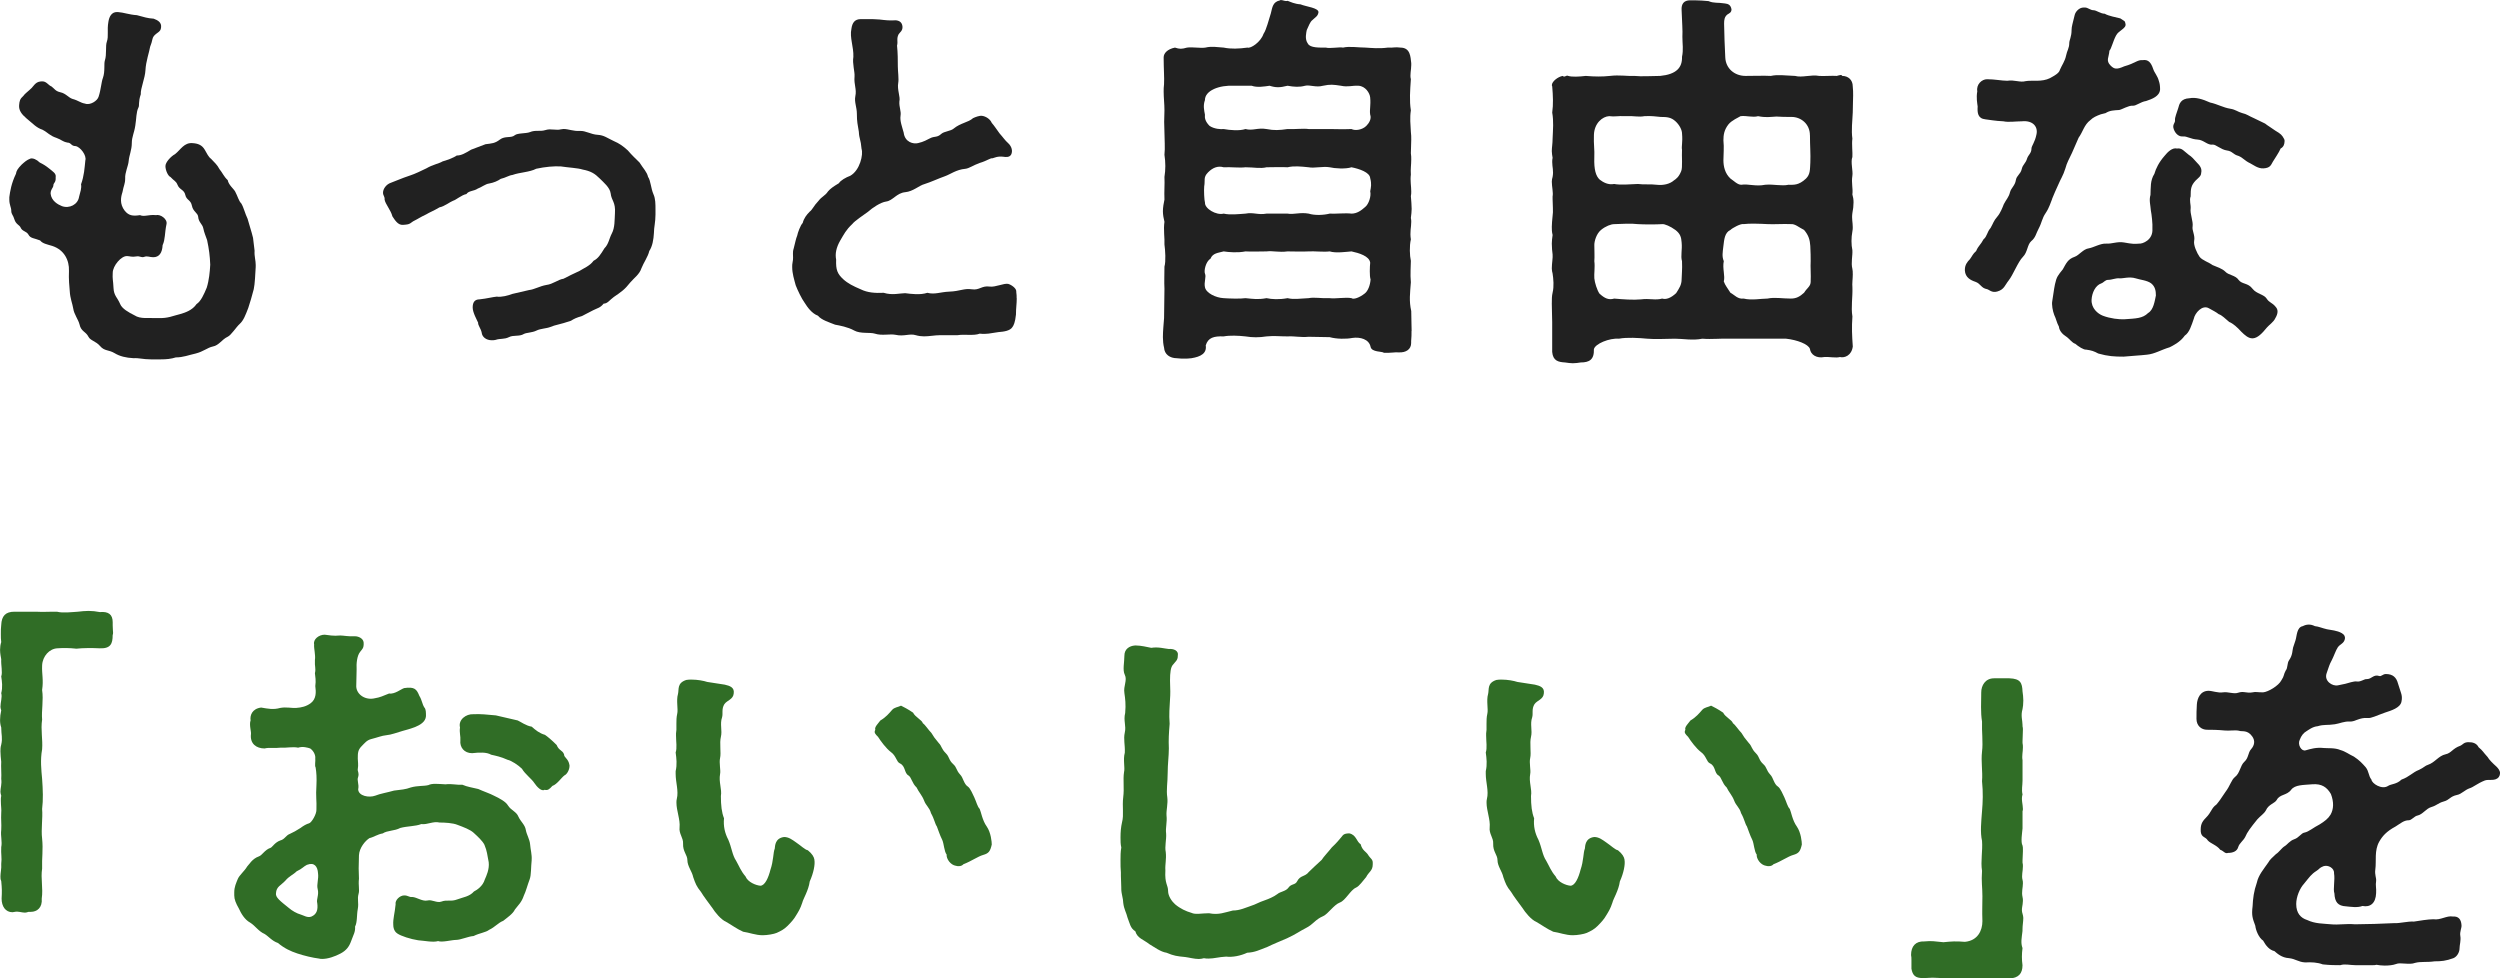
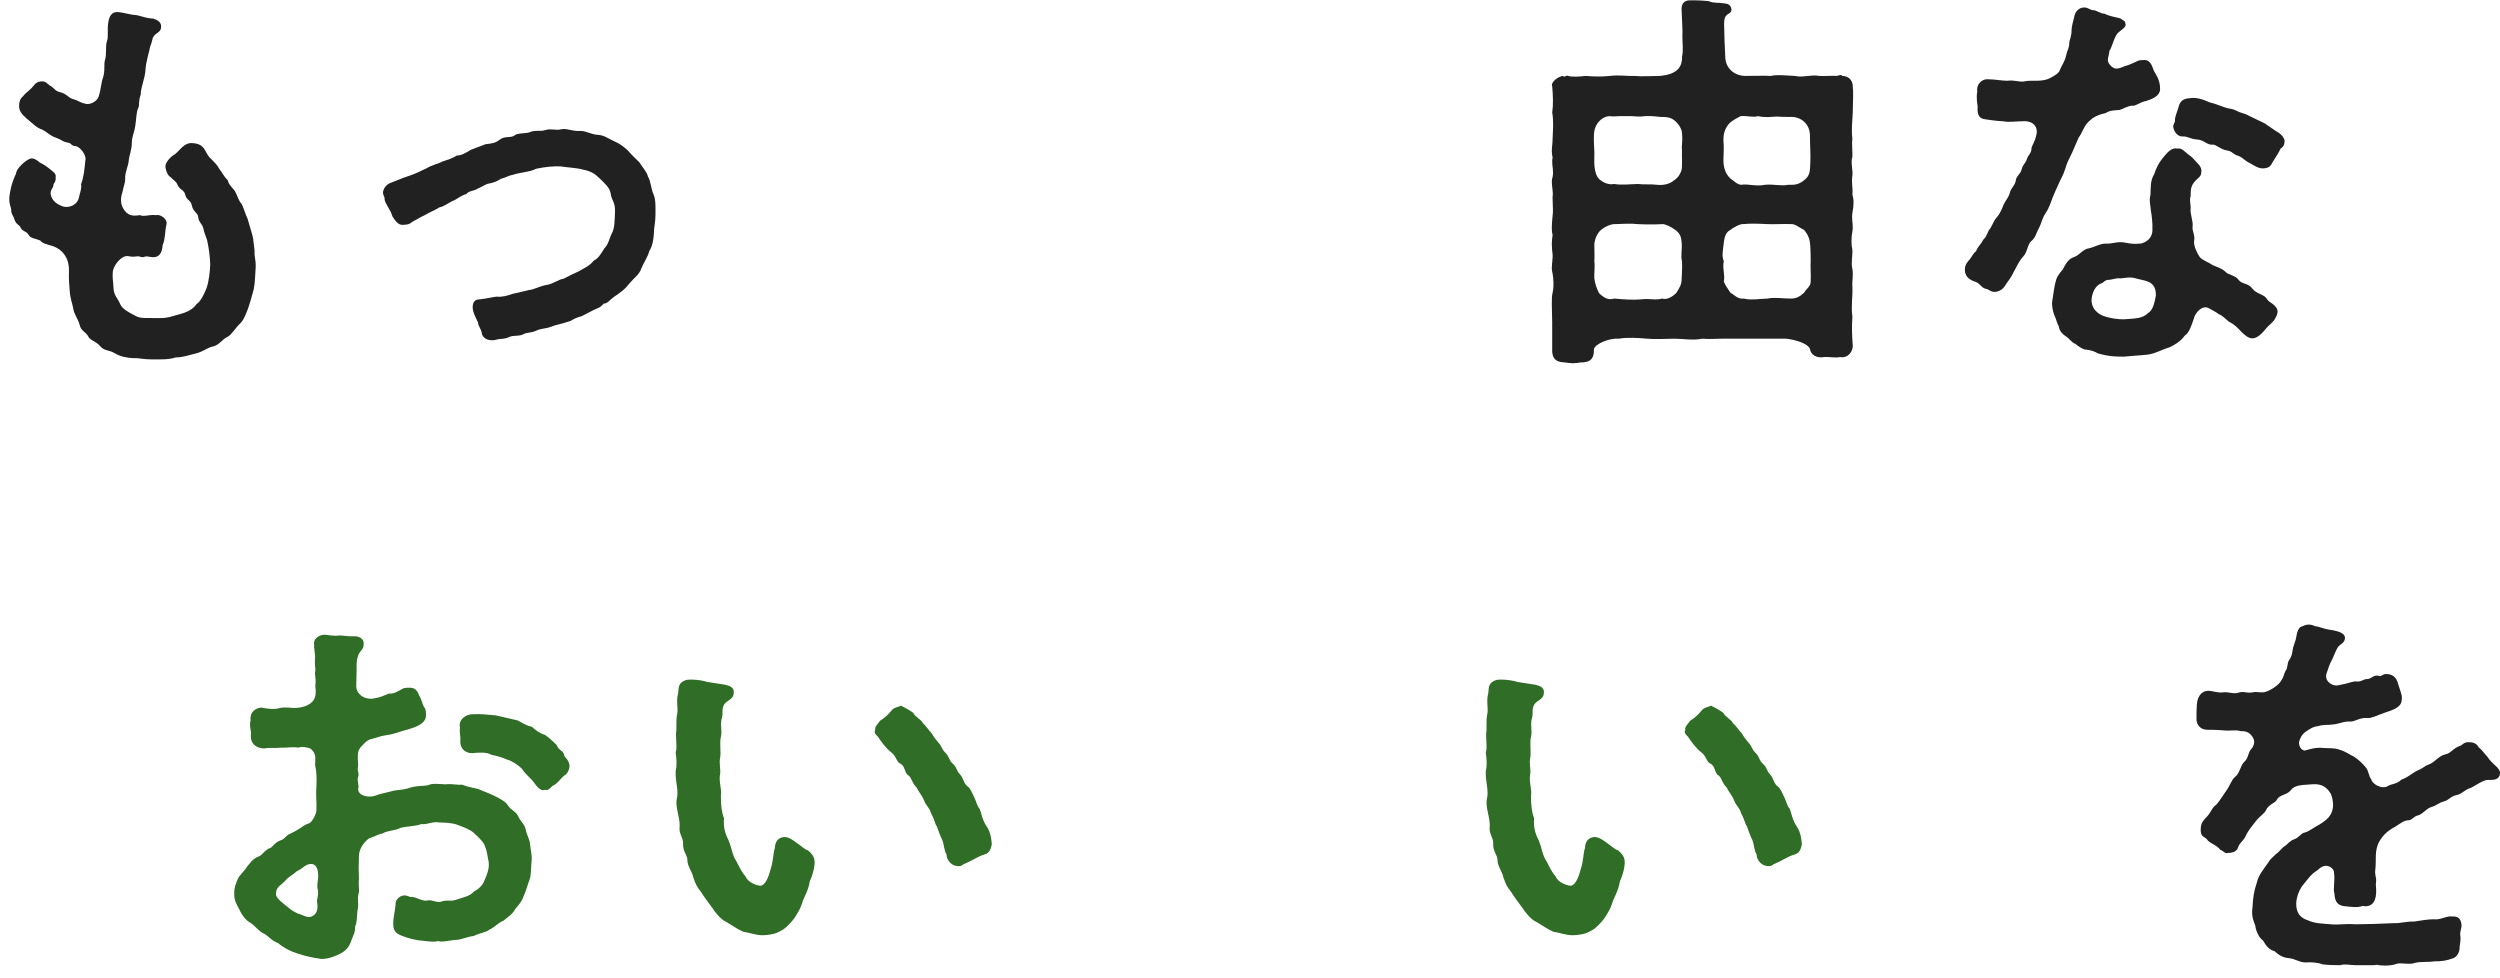
<svg xmlns="http://www.w3.org/2000/svg" id="b" data-name="レイヤー 2" viewBox="0 0 727.12 284.59">
  <g id="c" data-name="オブジェクト">
    <g>
      <path d="M74.37,77.21v.45c-.11,1.81-.23,4.99-.57,6.46-.57,2.27-1.02,3.63-1.59,5.44-.79,2.04-1.36,3.63-2.49,4.65-1.02.91-2.49,3.29-3.51,3.74-1.7.79-2.49,2.49-4.31,2.83-1.59.34-2.72,1.47-4.99,2.04-2.04.45-3.63,1.13-5.78,1.13-1.36.45-2.83.57-4.31.57h-2.95c-2.27,0-3.51-.45-4.99-.34-2.27-.11-4.08-.57-5.56-1.47-1.7-1.02-2.95-.57-4.19-2.04-1.25-1.47-2.83-1.59-3.4-2.72-.79-1.59-2.15-1.47-2.61-3.63-.34-1.36-1.59-2.95-1.81-4.54-.23-1.47-.91-2.95-1.02-5.1-.11-1.36-.34-3.4-.23-5.9.11-3.06-1.36-6.12-4.88-7.26-1.47-.45-2.83-.68-3.51-1.59-1.7-.68-2.83-.57-3.4-1.7-.57-1.02-1.81-.91-2.27-2.04-.34-.79-1.36-.91-1.81-2.38-.34-1.25-.91-1.47-.91-2.49s-.57-1.7-.57-3.29v-.68c.23-1.7.57-3.97,1.93-6.8.11-.79.45-1.47,1.7-2.72.91-.79,1.36-1.25,2.49-1.7.68-.23,1.81.23,2.72,1.13,1.13.57,1.7.91,2.83,1.81.91.79,2.04,1.36,1.81,2.49.11,1.7-.68,1.47-.68,2.49-.11.68-.79,1.02-.79,2.27.23,2.15,2.15,3.17,3.29,3.63,2.15.79,4.65-.45,4.99-2.72.34-1.36.79-2.49.57-3.63.91-2.49,1.02-4.76,1.25-6.92.45-1.47-1.47-3.97-2.83-4.19-1.36,0-1.25-1.02-2.38-1.02-1.59-.34-1.59-.79-3.17-1.36-2.04-.68-2.38-1.47-4.08-2.38-1.81-.57-2.95-1.93-4.65-3.29-1.47-1.25-2.27-2.38-2.15-3.85.11-1.25.23-1.81,1.25-2.72.34-.57,1.47-1.36,2.38-2.27.79-.79,1.25-2.04,3.29-1.93,1.13.11,1.59,1.13,2.49,1.47,1.02.79,1.13,1.36,2.61,1.7,1.59.34,2.38,1.59,3.51,1.93,1.7.45,2.27,1.13,3.63,1.36,1.47.57,3.63-.79,3.97-2.04.68-2.04.79-4.31,1.25-5.44.68-1.93.23-4.08.57-5.1.57-1.7.11-4.19.57-5.44.57-1.59,0-3.29.45-5.78.23-1.47.91-2.83,2.49-2.83h.23c1.7.11,3.4.79,5.56.91,2.15.57,3.06.91,4.88,1.02,1.25.45,2.38,1.13,2.15,2.61-.11,1.25-1.13,1.36-2.04,2.38-.68.91-.34,1.25-1.13,3.17-.23,1.47-1.25,4.31-1.36,6.8-.11,2.38-1.47,5.33-1.36,7.03-.79,2.27-.34,3.29-.68,3.85-.68,1.36-.57,3.17-.91,5.22-.34,2.27-1.02,3.29-1.02,5.1,0,2.04-.79,3.63-.91,5.22-.11,1.47-1.13,3.4-1.02,5.1,0,1.59-.45,2.04-.79,3.97-.45,1.36-.91,3.4.68,5.44,1.13,1.36,2.27,1.59,4.42,1.25,1.25.57,2.49-.23,4.65,0,1.25-.34,3.4,1.13,3.06,2.61-.57,2.72-.34,4.42-1.13,6.12-.11,2.27-1.02,3.51-2.72,3.51-1.13,0-1.7-.45-2.61-.11-.91.34-1.25-.34-2.38-.11-1.25.23-1.93-.11-2.61-.11-1.7-.11-4.19,2.83-4.19,4.88-.11,1.93.11,1.93.23,4.42.11,2.27,1.13,2.72,1.93,4.65.57,1.36,2.38,2.38,4.19,3.29,1.7,1.13,4.08.68,6.92.79,2.83.11,4.31-.68,6.24-1.13,1.59-.45,3.63-1.13,4.88-2.95,1.25-.79,2.15-2.83,2.95-4.76.68-2.15.91-4.65,1.02-6.69-.11-2.61-.34-4.42-.91-7.14-.45-1.36-.79-1.93-1.13-3.51-.23-1.13-1.36-1.7-1.47-3.29-.11-1.13-1.47-1.47-1.81-3.17-.34-1.81-1.59-1.59-1.93-3.17-.34-1.59-1.7-1.47-2.27-2.95-.45-1.13-1.02-1.13-2.04-2.27-.68-.23-1.47-1.93-1.47-3.17,0-1.13,1.59-2.83,2.83-3.51,1.59-1.25,2.61-3.4,5.1-3.17,1.59.11,2.72.57,3.51,1.93.57,1.02,1.13,2.15,1.81,2.61,1.13,1.25,1.7,1.59,2.49,3.06.79.91,1.25,2.15,2.38,3.17.23,1.36,1.7,2.49,2.15,3.29.79,1.47,1.02,2.72,1.81,3.51.68,1.13,1.13,3.06,1.81,4.42.45,1.7,1.13,3.63,1.59,5.56l.45,3.74c-.11,1.7.34,2.72.34,4.31Z" fill="#212121" />
      <path d="M190.2,67.68c-.11,2.04-.45,3.97-1.36,5.33-.34,1.59-1.7,3.51-2.27,4.99-.57,1.81-2.15,2.83-3.29,4.19-1.59,2.04-2.61,2.72-4.76,4.19-1.25.91-1.81,1.93-2.95,1.93-1.02,1.25-1.7,1.25-3.06,1.93l-3.29,1.7c-1.59.45-2.27.79-3.17,1.36-3.29,1.13-4.42,1.13-6.01,1.81-1.13.45-2.83.45-3.97,1.02-1.36.68-2.95.57-3.74,1.02-1.25.79-3.06.23-4.31.91-1.36.68-2.61.34-3.85.79-.34.11-.79.11-1.13.11-1.59,0-2.83-.91-2.95-2.27-.23-1.13-1.13-2.15-1.02-2.83-.34-.79-1.59-2.95-1.59-4.42,0-1.36.45-2.38,2.04-2.38,2.15-.23,3.74-.68,4.99-.79,1.25.23,3.4-.34,4.53-.79l4.88-1.13c1.36-.11,3.06-1.13,4.99-1.47,1.93-.23,3.4-1.59,4.99-1.81,1.59-.79,2.83-1.47,4.65-2.27,1.02-.68,3.06-1.47,4.08-2.95,1.36-.68,2.04-1.81,3.17-3.63,1.25-1.25,1.36-2.83,2.15-4.31.91-1.7.79-3.97.91-5.9.23-3.29-1.02-3.63-1.25-5.78-.23-1.7-2.04-3.17-3.17-4.31-1.47-1.47-2.61-2.15-4.99-2.61-1.36-.45-4.19-.57-6.35-.91-1.93-.11-4.53.11-7.14.68-1.93,1.02-4.76,1.02-6.92,1.81-1.02.11-1.93.79-3.4,1.13-.79.57-2.04,1.13-3.4,1.36-1.02.11-2.27,1.13-3.29,1.47-1.13.79-2.61.57-3.29,1.59-1.36.23-3.17,1.81-3.85,1.93-.91.34-2.61,1.7-3.97,1.93-1.7,1.02-2.95,1.47-3.85,2.04-1.93.91-2.04,1.13-3.85,2.04-1.25,1.02-1.7.91-2.95,1.02-1.47.11-2.38-1.47-3.06-2.49-.45-1.81-2.04-3.51-2.27-4.88.11-.79-.45-1.25-.45-1.81v-.23c0-1.02.91-2.38,2.27-2.83,1.59-.57,2.95-1.25,5.67-2.15,1.13-.34,3.51-1.47,4.65-2.04,1.93-1.13,3.63-1.36,4.76-2.04.91-.23,3.17-1.02,4.08-1.7,1.36,0,2.49-.68,4.19-1.7.91-.34,2.38-.91,4.19-1.59,1.81-.23,2.72-.23,4.19-1.36s3.29-.34,4.31-1.25c.79-.68,3.29-.45,4.42-.91,1.59-.68,2.95-.11,4.42-.57.45-.11.79-.23,1.25-.23.79,0,1.47.11,2.27.11.34,0,.68,0,1.02-.11.23,0,.57-.11.79-.11,1.47,0,2.83.68,4.76.57,1.7-.11,3.17,1.02,5.22,1.13,1.81.11,2.72.91,4.65,1.81,1.59.68,2.72,1.47,4.08,2.72,1.25,1.47,2.27,2.38,3.4,3.51,1.13,1.81,2.15,2.72,2.49,4.19.79,1.13.79,3.29,1.59,5.1.57,1.25.57,2.83.57,4.42v1.47c0,2.15-.45,3.74-.45,5.22Z" fill="#212121" />
-       <path d="M295.72,86.73c0,1.7-.23,2.83-.23,4.76-.23,2.27-.68,3.17-1.02,3.63-.68,1.13-2.61,1.36-4.08,1.47-2.38.34-3.4.68-5.44.45-1.7.68-4.42.11-6.46.45h-5.1c-1.47,0-3.06.34-4.65.34-.79,0-1.59-.11-2.38-.34-1.81-.57-3.4.45-5.9-.11-1.59-.34-3.97.34-6.01-.34-1.36-.45-4.19.11-6.01-.91-1.81-1.02-4.31-1.47-5.56-1.7-1.7-.68-3.97-1.36-4.99-2.61-1.81-.68-3.06-2.49-3.85-3.74-.91-1.25-2.04-3.63-2.61-5.1-.45-1.7-1.02-3.4-1.02-5.33,0-.45,0-.91.11-1.36.23-1.02.11-1.7.11-2.49,0-.45,0-.91.23-1.59.45-1.7.57-2.61,1.02-3.74.11-.68.91-2.95,1.59-3.63.34-1.36,1.13-2.38,2.04-3.29.79-.57,1.25-1.81,2.49-3.06,1.13-1.47,1.93-1.47,2.83-2.83.68-.79,1.47-1.36,3.17-2.38.45-.79,2.04-1.7,3.29-2.15,2.83-1.59,3.85-6.24,3.29-7.82-.23-2.83-.68-2.83-.79-4.99-.34-2.15-.57-2.83-.57-5.22,0-1.93-.79-3.4-.45-5.1.45-2.15-.45-3.29-.23-5.78.11-1.36-.68-3.74-.34-5.67.11-2.95-1.13-5.67-.57-8.16.23-1.81,1.02-2.83,2.72-2.83h2.04c1.13,0,2.15,0,3.4.11,1.93.23,2.95.34,4.76.23,1.02.11,1.81.57,1.93,1.81.11,1.25-.79,1.7-1.13,2.27-.68,1.36-.11,2.04-.45,3.29.23,2.15.23,4.42.23,6.01,0,1.47.34,3.63.11,4.88-.34,1.93.68,4.08.34,5.33-.11,1.7.57,2.83.34,4.19-.23,1.47.45,3.17.91,4.88.34,2.83,2.83,3.4,4.19,3.06,1.59-.34,2.72-1.02,3.4-1.36,1.47-.79,2.04-.11,3.4-1.36.79-.68,2.72-.79,3.51-1.47,2.04-1.7,4.31-1.81,5.67-3.06.68-.34,1.93-.79,2.61-.68,1.02.11,2.38.91,2.83,2.04.79.91,1.36,1.81,2.27,3.06,1.02,1.13,1.59,2.04,2.49,2.83,1.13,1.02,1.36,2.38.91,3.29s-1.59.79-2.27.68c-1.7-.23-2.72.34-3.17.45-.68-.11-1.47.68-3.74,1.36-1.93.68-3.06,1.59-4.19,1.7-2.61.23-4.31,1.59-5.9,2.15-1.93.68-4.08,1.7-5.9,2.27-1.7.45-3.29,2.15-5.67,2.38-2.49.23-3.63,2.49-5.56,2.72-1.59.23-3.97,1.81-5.22,2.95-1.36,1.02-3.85,2.61-4.65,3.63-1.81,1.7-2.38,2.95-3.4,4.65-1.25,2.15-1.59,3.97-1.25,5.67-.11,2.95.34,4.08,2.04,5.67,1.36,1.25,2.95,2.04,5.1,2.95,2.04,1.02,4.31,1.13,6.69,1.02,2.49.79,4.76.11,6.24.11,1.81.23,4.42.57,6.46-.11,2.15.57,3.74-.23,6.35-.34,3.17-.11,4.31-1.02,6.58-.68,2.27.34,2.83-1.13,5.22-.79,1.59.23,4.08-1.02,5.33-.79.91.23,2.38,1.25,2.38,2.15v.23c.11.68.11,1.25.11,1.81Z" fill="#212121" />
-       <path d="M410.54,96.25c0,.91,0,1.93-.11,2.95v.57c0,1.81-1.47,2.83-3.63,2.72-1.02-.11-2.49.23-4.31.11-.45-.45-3.51-.11-3.85-1.7-.45-2.27-3.06-2.95-5.33-2.61-1.7.34-4.53.34-6.58-.23l-6.12-.11c-2.38.23-3.97-.23-6.12-.11-2.49,0-3.74-.23-6.12,0-2.15.34-4.08.34-6.12,0-2.04-.23-4.54-.34-6.35,0-2.83-.11-4.53.34-5.21,2.61.34,2.27-1.36,3.29-4.19,3.74-.79.11-1.47.11-2.04.11-.68,0-1.36,0-2.15-.11-2.04,0-3.63-1.13-3.74-3.06-.23-.91-.34-2.04-.34-3.06,0-1.93.23-3.85.34-5.56l.11-8.5c-.11-2.27,0-3.74,0-6.46.45-1.59.23-4.76,0-6.46.11-1.7-.34-4.31,0-6.58-.23-.91-.45-2.04-.45-3.06,0-1.13.23-2.38.45-3.4-.11-2.38.11-4.54,0-6.58.34-2.15.34-4.19,0-6.46.23-1.93,0-4.65,0-6.46-.11-2.04-.11-4.08,0-6.46,0-1.93-.23-3.63-.23-5.44,0-.68,0-1.36.11-2.15.11-1.93-.11-4.53-.11-7.6v-.23c0-1.13,1.02-2.38,3.29-2.83,1.36.45,1.93.45,3.51,0,1.59-.23,3.85.23,5.33,0,1.81-.45,3.63-.11,5.33,0,2.15.45,4.42.34,6.92,0,.91.34,3.85-1.59,4.65-3.97.91-1.36,1.47-3.97,2.15-6.01.45-1.81.57-3.29,2.61-3.74.11-.11.23-.11.34-.11.57,0,1.25.45,1.93.23.91.34,2.04.91,3.74,1.02,1.59.68,5.44,1.02,5.22,2.38-.23,1.13-.79,1.25-1.7,2.15-.79.57-1.13,1.81-1.7,2.95-.11.68-.68,2.61.34,3.97.68,1.25,3.4,1.13,5.22,1.13,1.13.34,3.97-.23,4.99,0,1.81-.45,4.53,0,6.58,0,1.7.11,3.97.34,6.46,0,1.47.11,2.15-.23,3.63,0,2.95,0,2.95,2.72,3.17,4.53v.57c0,1.36-.45,2.95-.11,4.08-.23,3.4-.45,6.24,0,9.07-.34,2.15-.11,4.19,0,6.24.11.79.11,1.59.11,2.27,0,1.47-.11,2.72-.11,3.97.11.68.11,1.25.11,1.81,0,1.59-.23,2.72-.11,4.42-.23,1.7.11,3.4.11,4.88,0,.45,0,.91-.11,1.36.11,1.47.23,2.61.23,3.74,0,.79-.11,1.59-.23,2.61.11.45.11.79.11,1.13,0,1.59-.45,2.95-.11,5.1-.45,1.93-.34,4.76,0,6.24,0,1.59-.23,3.85,0,6.24-.23,3.17-.57,5.33.11,8.39,0,2.27.11,3.97.11,5.78ZM350.45,33.33c-.11,1.02.11,2.04,1.36,3.29,1.36.91,3.29,1.02,4.08.91,1.81.34,4.65.57,6.35,0,2.15.57,3.51-.45,6.12,0,2.27.45,3.74.34,6.12,0,2.27.11,4.54-.23,6.12,0h6.12c1.47,0,3.85.11,6.35,0,1.13.57,3.17.23,4.31-.91.79-.79,1.59-2.04,1.13-3.29-.23-1.47.23-2.61,0-4.99-.11-1.25-1.36-3.29-3.4-3.4-1.81-.11-3.06.45-5.1,0-2.27-.34-3.06-.45-5.22,0-2.04.57-3.85-.34-5.21,0-1.7.45-3.17.34-5.1,0-2.27.57-3.4.57-5.22,0-1.59.23-3.63.57-5.21,0h-5.1c-4.31-.23-8.5,1.36-8.5,4.19-.57,1.59-.23,2.95,0,4.19ZM398.52,55.67c.23-1.25.45-2.15,0-3.85-.11-1.7-3.17-2.72-5.44-3.17-1.7.57-4.99.34-6.35,0-1.93-.34-4.53.34-6.12,0-2.27-.23-4.19-.45-6.12,0-1.59-.11-4.31,0-6.12,0-1.81.45-3.63,0-6.12,0-1.81.23-4.19-.11-6.35,0-1.59-.45-3.06,0-4.53,1.47-1.47,1.47-.79,2.27-1.13,4.08-.11,1.13,0,3.97.23,4.76-.11,1.7,3.29,3.74,5.44,3.17,1.81.45,4.76.11,6.35,0,2.27-.45,3.63.45,6.12,0h6.12c1.7.34,3.63-.45,6.12,0,1.81.57,4.31.45,6.12,0,1.7.11,4.54-.23,6.35,0,1.59,0,2.83-.91,3.97-1.93,1.02-.79,1.81-3.17,1.47-4.53ZM398.52,76.41c-.23-1.93-3.29-2.83-5.44-3.29-1.47.11-4.54.57-6.35,0-1.7.23-4.53-.11-6.12,0-2.04.11-4.19,0-6.12,0-2.61.34-4.19-.23-6.12,0-1.93,0-4.31.11-6.12,0-2.27.45-4.88.23-6.35,0-1.59.45-3.17.45-3.85,2.15-1.36.79-1.93,3.51-1.59,4.31.45.91-.34,2.49,0,3.97.34,1.7,3.17,3.06,5.44,3.17,1.47.11,4.88.23,6.35,0,2.38.23,3.63.45,6.12,0,1.59.34,3.63.45,6.12,0,1.81.45,3.51.11,6.12,0,1.7-.34,3.63.11,6.12,0,1.7.23,4.65-.34,6.35,0,.57.45,2.27-.11,3.85-1.36.91-.68,1.59-2.38,1.7-4.08-.34-1.02-.23-3.74-.11-4.88Z" fill="#212121" />
      <path d="M538.88,79.7c0,1.36-.23,2.83-.11,3.85.11,2.83-.45,5.78,0,8.5-.23,3.17-.11,5.56.11,8.73-.34,2.61-2.38,3.4-3.74,3.06-1.13.34-3.17-.11-4.54,0-2.27.45-3.97-.68-4.19-2.38-.45-1.36-3.74-2.61-6.92-2.95h-16.33c-2.72-.11-5.22.23-8.05,0-2.72.57-5.67,0-7.94,0-2.61,0-5.67.23-8.05,0-2.49-.23-5.9-.45-8.28,0-2.72-.23-6.92,1.47-7.26,3.06.11,3.06-1.36,3.85-3.85,3.85-.68.11-1.47.23-2.27.23-.68,0-1.47-.11-2.27-.23-1.93-.11-3.51-.45-3.74-3.06v-8.73c0-1.59-.11-3.4-.11-5.22,0-1.25,0-2.38.23-3.29.45-1.81.23-4.08,0-5.56-.11-.45-.23-.91-.23-1.47,0-1.47.34-3.17.23-4.08s-.23-1.93-.23-3.17c0-.79.11-1.59.23-2.49-.23-.91-.23-1.7-.23-2.38,0-.91.11-1.81.23-3.17.23-1.25,0-3.29,0-4.88v-.79c.23-1.13-.23-2.83-.23-4.31,0-.45.11-1.02.23-1.36.34-1.81-.11-2.83-.11-4.31,0-.45,0-.79.11-1.25-.11-.68-.23-1.36-.23-1.93,0-1.13.23-2.15.23-3.63.11-2.72.34-4.99-.11-7.6.34-2.38.23-4.88,0-7.6,0-.11-.11-.23-.11-.34,0-1.13,1.81-2.49,3.17-2.72.57.57,1.02-.34,1.59,0,1.13.34,3.17.23,5.1,0,2.72.23,4.88.23,7.03,0,2.72-.34,5.1.11,7.14,0,2.04.23,4.99,0,7.48,0,4.65-.45,6.46-2.38,6.35-5.56.45-2.04.11-3.85.11-5.78.11-2.04-.11-4.08-.23-7.82-.11-1.81.68-2.83,2.49-2.83h1.36c1.25,0,2.61.11,3.97.23,1.59.68,2.61.34,4.76.68,1.02.11,1.7.45,1.93,1.7,0,.91-.57,1.13-1.13,1.47-.91.68-1.02,1.59-1.02,2.72,0,2.15.23,7.6.34,9.75.11,3.29,2.72,5.44,5.9,5.44,2.04,0,5.56-.11,7.37,0,1.93-.45,4.19-.11,7.03,0,2.04.57,4.65-.45,7.03,0,1.13.11,3.85-.11,5.1,0,.91-.23,1.36-.45,1.59,0,1.7,0,3.06,1.13,3.06,3.06.11.91.11,1.81.11,2.61,0,1.59-.11,3.06-.11,4.99-.11,2.49-.45,5.1-.11,7.6-.23,1.59.11,4.08,0,5.33-.57,1.36.23,4.08,0,5.44-.34,2.15.23,3.74,0,5.44.23.79.34,1.47.34,2.27,0,1.02-.11,2.04-.34,3.17-.23,1.59.11,2.72.11,4.08,0,.34,0,.79-.11,1.25-.34,1.81-.34,3.85,0,5.44.11,1.59-.45,3.63,0,5.44.11.45.11.91.11,1.47ZM489.22,43.65c-.23-1.13.23-2.15,0-4.76,0-1.13-.79-2.61-1.93-3.63-1.25-1.13-2.38-1.25-4.31-1.25-1.25-.11-2.61-.34-4.65-.23-1.93.34-2.61-.11-5.67,0-2.15-.11-2.95.23-4.65,0-1.93.11-4.31,2.04-4.42,5.44-.11,2.83.23,4.19.11,6.69-.11,3.4.45,5.33,1.59,6.35,1.02.79,2.49,1.59,4.19,1.25,1.7.34,4.54.11,6.92,0,1.59.23,3.74,0,5.44.23,1.93.23,3.85-.23,4.99-1.25.68-.45,1.47-1.02,2.15-2.72.45-1.02.11-4.53.23-6.12ZM487.29,66.89c-1.36-1.02-3.17-1.81-3.85-1.7-1.81.11-5.1.11-7.03,0-1.93-.23-4.42-.11-6.92,0-.91,0-2.49.57-3.85,1.7-1.36,1.13-1.93,3.29-1.93,4.31,0,2.27.11,3.29,0,4.76.23,1.7-.11,3.74,0,4.99s.79,3.4,1.47,4.42c1.59,1.47,2.72,1.93,4.31,1.47,2.61.23,5.56.45,7.82.23,2.38-.34,4.19.34,6.12-.23,1.13.34,2.49-.11,4.08-1.59.91-1.47,1.59-2.38,1.59-4.08,0-1.13.23-2.72.11-5.22-.45-1.47.11-3.29-.11-5.44-.11-1.47-.34-2.49-1.81-3.63ZM526.63,81.85c.11-1.81-.11-4.31,0-5.9,0-1.25,0-2.38-.11-4.42-.11-1.7-.45-3.06-1.81-4.65-1.59-.79-2.61-1.81-3.85-1.7-2.15-.11-4.99.11-6.8,0-2.15-.11-5.33-.23-6.92,0-.79-.23-3.29,1.13-3.85,1.7-1.7.79-1.81,2.83-2.04,4.65-.23,1.93-.45,3.06.11,4.42-.45,2.15.45,4.31,0,5.9.45,1.25,1.02,1.81,1.93,3.29,1.25.68,2.15,1.93,3.85,1.7,2.27.57,5.1,0,6.92,0,2.15-.45,4.31,0,6.8,0,1.59,0,2.61-.57,3.85-1.7.91-1.47,1.93-1.81,1.93-3.29ZM526.41,39.34c0-3.29-2.61-5.33-5.33-5.33-1.81,0-2.83,0-4.42-.11-1.93.11-3.06.34-5.33-.11-1.59.45-3.4-.23-5.1,0-.57.34-2.61,1.25-3.51,2.38-1.25,1.59-1.47,3.06-1.47,4.65.23,2.15,0,4.08,0,5.78,0,1.81.45,3.85,2.04,5.33,1.02.68,2.04,1.81,3.17,1.81,1.93-.34,4.19.57,6.92,0,2.49-.23,4.76.45,6.8,0,1.47,0,2.95.23,5.1-1.81,1.25-1.25,1.13-2.61,1.25-4.65.11-2.49-.11-4.88-.11-7.94Z" fill="#212121" />
      <path d="M596.88,57.82c-.45,1.02-.79,2.49-1.93,4.19-1.02,1.47-1.13,2.83-1.93,4.31-.91,1.7-.91,2.72-2.27,3.85-1.13,1.02-1.02,3.17-2.38,4.53-1.47,1.47-2.83,5.22-4.19,6.92-1.02,1.25-1.25,2.61-3.29,3.17-1.59.45-2.38-.57-2.95-.68-1.81-.34-1.81-1.59-3.4-2.15-1.36-.45-2.95-1.25-3.06-3.29v-.23c0-1.36.68-2.27,1.47-3.06.68-.91.79-1.47,1.81-2.38.68-1.59,1.25-1.7,2.15-3.4,1.02-.79,1.02-2.15,2.04-3.29.91-1.59.79-1.93,2.04-3.4.79-.91,1.47-2.61,1.81-3.51.68-1.36,1.47-2.04,1.81-3.51.34-1.25,1.47-1.93,1.7-3.51.23-1.36,1.36-1.7,1.7-3.17.34-1.47,1.13-1.59,1.59-3.17.34-1.02,1.25-1.47,1.25-2.83,0-.79,1.02-1.81,1.47-4.19.45-2.15-1.02-4.08-4.31-3.74-1.7,0-3.85.34-5.33,0-2.49-.11-4.08-.45-5.21-.57-2.27-.23-2.38-1.93-2.27-3.74-.11-.91-.45-2.49-.11-4.42-.34-2.04,1.36-3.51,2.83-3.51,2.27,0,4.31.45,5.9.45,2.04-.34,3.74.57,5.33.11,1.81-.34,4.76.34,7.14-.91,1.02-.57,2.61-1.36,2.83-2.38.57-1.36,1.47-2.49,1.81-4.19.23-1.25.91-2.15.91-3.51,0-1.02.68-1.81.68-3.97,0-.91.34-1.93.91-4.31.23-.91,1.25-2.15,2.61-2.15h.34c.91,0,1.59.79,2.49.79s2.04,1.02,3.29,1.02c1.13.68,3.29,1.02,4.54,1.36,1.13.79,1.36.68,1.47,1.47.45,1.47-1.93,1.93-2.72,3.51-.91,1.7-1.36,3.85-1.93,4.42-.11,1.93-1.13,2.83.34,4.31,1.02,1.02,1.7,1.25,3.97.23,3.29-.91,3.74-1.93,5.44-1.81,1.59-.23,2.38.79,2.95,2.49.45,1.36,1.25,1.93,1.7,3.63.23.68.34,1.36.34,2.38-.11,2.04-2.38,2.83-4.08,3.4-1.59.23-2.95,1.47-3.85,1.36-1.25-.11-3.17,1.13-3.97,1.25-1.59.11-2.72.11-3.97.91l-1.36.34c-1.25.45-2.27.91-3.06,1.7-1.81,1.36-2.15,3.4-3.4,5.1l-1.93,4.42c-.91,1.93-1.47,2.83-1.93,4.54-.57,1.93-1.59,3.51-1.93,4.42-.91,1.93-1.36,3.06-1.93,4.42ZM661.84,89.22c.79.79.79,1.93-.11,3.4-.45,1.02-1.81,1.93-2.38,2.61-1.47,1.81-2.72,3.06-4.08,3.17-1.25.11-2.38-.91-3.4-1.93-1.13-1.25-2.38-2.38-3.51-2.83-1.25-1.02-2.04-1.93-3.06-2.27-.68-.57-1.81-1.13-2.83-1.7-1.93-1.13-4.08,1.36-4.42,3.06-.68,1.93-1.25,3.97-2.61,4.88-1.36,1.93-3.51,2.95-4.42,3.4-2.61.79-4.31,1.93-6.58,2.15-1.93.23-4.53.34-6.8.57-2.72,0-4.53-.11-7.37-.91-1.25-.68-1.93-.91-3.51-1.13-.68.11-2.27-.91-3.17-1.7-.91-.23-1.81-1.59-2.72-2.15-.91-.57-1.93-1.59-2.04-2.83-.68-1.25-.79-2.27-1.36-3.4-.45-1.13-.79-3.06-.57-4.08.23-1.25.45-3.29.79-4.88.45-2.15.91-2.61,2.27-4.31,1.02-1.81,1.47-2.95,3.4-3.63,1.36-.45,2.49-2.27,4.19-2.49,1.36-.23,3.4-1.47,4.99-1.36,1.7.11,3.29-.68,5.21-.34,2.49.45,2.95.45,4.42.34.91.11,4.08-1.02,3.85-4.31.11-1.25-.23-4.31-.45-5.33-.11-1.59-.57-2.95-.11-4.53.11-2.15-.11-4.19,1.13-6.12.45-1.59,1.36-3.4,2.95-5.22.91-1.13,2.27-2.49,3.63-2.15,1.47-.23,2.04.79,3.4,1.81.91.57,1.47,1.25,2.38,2.27.79.79,1.59,1.7,1.25,3.06,0,.91-.91,1.47-1.59,2.15-1.36,1.47-1.47,2.38-1.47,4.65-.45,1.02.11,2.49,0,3.51-.23,1.47.79,3.74.57,5.22-.23,1.13.79,2.61.45,4.19-.23,1.25.79,3.51,1.59,4.65.79,1.02,2.72,1.59,3.74,2.38,1.36.57,2.83,1.02,3.74,1.93.91,1.02,2.95,1.02,3.85,2.38,1.02,1.36,2.72.79,4.08,2.61,1.13,1.47,3.29,1.59,4.08,2.83s1.59,1.13,2.61,2.38ZM625.68,82.42c-1.25-.91-3.17-1.02-4.54-1.47-1.81-.57-3.85.11-4.65,0-1.25-.11-2.15.45-3.4.45-.79,0-1.25.79-1.93,1.02-1.7.57-2.72,2.72-2.83,4.76-.11,2.49,1.81,4.08,3.29,4.65,2.04.79,4.76,1.13,6.35,1.02,3.29-.23,5.21-.23,6.8-1.81,1.59-.91,1.93-3.51,2.27-5.1,0-1.36-.23-2.61-1.36-3.51ZM664.45,41.15c0,.68-.23,1.59-1.13,2.04-.45,1.13-1.81,3.06-2.27,3.85-.57,1.02-.79,1.81-2.72,1.93-1.59.11-2.95-1.02-3.85-1.47-1.7-.79-2.04-1.59-3.4-2.15-1.7-.45-1.7-1.36-3.4-1.59-1.7-.23-3.29-1.81-4.08-1.7-1.59.23-2.61-1.36-4.42-1.47-2.04-.11-3.06-1.02-4.31-.91-1.13.11-2.15-.79-2.61-2.04-.57-1.47.45-1.81.34-2.72-.11-.68.57-2.27.91-3.4.34-1.36.79-2.83,3.29-2.95,1.81-.34,3.74.23,6.01,1.25,2.15.45,3.74,1.47,5.9,1.81,1.47.23,2.15.91,3.4,1.25,1.47.34,1.81.79,3.4,1.47l3.29,1.59c.68.57,1.7,1.13,2.95,2.04,1.7,1.02,1.93,1.25,2.61,2.49.11.23.11.45.11.68Z" fill="#212121" />
-       <path d="M32.88,184.03c0,.23,0,.45-.11.68,0,2.49-.57,3.97-3.74,3.85-2.15-.11-4.99-.11-6.8.11-2.04-.23-3.85-.23-5.56-.11-2.27.11-4.31,2.27-4.42,4.99-.11,2.61.45,4.08,0,7.14.45,2.95-.23,6.01,0,8.62-.45,2.95.23,5.78,0,8.62-.57,3.17-.23,6.01,0,8.62.23,3.17.34,6.12,0,8.73.23,2.72-.34,5.9,0,8.62.34,3.29-.11,5.67,0,8.73-.45,2.95.34,5.67-.11,8.73.23,2.61-1.36,3.85-3.17,3.85h-.68c-.34.11-.68.23-1.02.23-.91,0-2.04-.45-2.95-.23-.23,0-.45.11-.68.11-2.04,0-3.17-1.7-3.17-3.97.11-2.04.11-2.83-.11-5.1-.23-.45-.23-.91-.23-1.36,0-1.02.34-2.27.23-3.63.23-1.7-.11-2.83,0-4.88.34-1.59-.23-3.17,0-4.99.11-1.93-.11-2.95,0-4.99.11-.79-.11-2.15-.11-3.51,0-.57,0-1.02.11-1.47-.11-.34-.23-.79-.23-1.13,0-1.13.45-2.27.23-3.74.11-1.25-.11-3.63,0-4.99-.11-1.25-.23-2.04-.23-3.06,0-.57,0-1.13.23-1.93.45-1.93,0-2.83,0-4.99-.23-.68-.34-1.36-.34-2.15,0-.91.11-1.81.34-2.83-.11-.34-.23-.68-.23-1.02,0-1.25.57-2.83.23-3.97.45-1.7.23-3.4,0-4.88.45-1.13-.11-3.29,0-4.99-.11-.68-.34-1.7-.34-2.72,0-.79.11-1.59.34-2.27-.11-.68-.11-1.47-.11-2.38s0-1.81.11-2.61c.11-2.61,1.25-3.85,3.85-3.85h6.24c1.93.11,3.63,0,4.99,0h1.13c1.7.45,4.31.11,6.12,0,1.02-.11,1.93-.23,3.06-.23,1.02,0,2.15.11,3.29.34,2.49-.23,3.74.68,3.74,2.95v.91c0,1.13.11,1.7.11,2.15Z" fill="#306d26" />
      <path d="M154.64,250.13c-.23,2.04-.11,4.31-.57,5.56-.68,1.81-1.13,3.63-1.7,4.76-.68,2.04-1.59,2.72-2.61,4.08-.57,1.25-2.27,2.38-3.4,3.29-1.47.57-2.38,1.81-4.08,2.61-1.02.79-2.72.91-4.54,1.81-1.59.11-3.74,1.13-5.1,1.13-1.25,0-4.08.79-5.22.34-1.47.45-3.97-.11-5.78-.23-2.27-.34-4.99-1.25-6.01-1.93-.57-.34-1.25-1.13-1.25-2.61-.11-1.7.45-3.4.68-5.9-.23-1.25,1.25-2.61,2.49-2.61s1.36.57,2.38.45c1.36.11,2.95,1.36,4.42,1.02,1.25-.34,2.72.79,3.97.34,1.81-.68,2.72.11,4.76-.68,1.47-.57,3.51-.79,4.76-2.27.91-.45,2.61-1.59,3.17-3.51.45-1.02,1.36-2.95,1.13-4.99-.45-2.27-.45-3.17-1.25-5.1-.57-1.13-1.93-2.38-3.17-3.51-1.02-.91-2.83-1.59-4.65-2.27-1.36-.57-3.74-.68-5.21-.68-1.93-.45-3.51.68-5.33.45-1.7.68-4.08.57-6.12,1.13-1.7.91-3.74.68-5.1,1.59-1.47.23-2.72,1.13-3.85,1.36-1.25.79-2.95,2.83-3.06,4.99-.11,3.4-.11,4.53,0,6.8-.23,2.04.23,3.29-.11,4.42-.45,1.59.11,2.49-.23,4.42-.34,1.7-.11,3.85-.79,5.1.11,1.59-.45,2.27-1.13,4.19-.57,1.59-1.36,2.72-3.06,3.63-1.7.91-3.74,1.59-5.33,1.59-.34,0-.68,0-1.02-.11-1.81-.23-4.19-.79-6.24-1.47-2.04-.68-3.74-1.47-5.67-3.06-1.7-.57-2.72-1.93-3.85-2.61-1.81-.79-2.72-2.38-4.19-3.29-1.7-.91-2.72-2.83-3.29-4.08-.91-1.59-1.36-2.72-1.36-3.85v-.91c0-1.59.57-2.72,1.02-3.85.45-1.13,1.93-2.27,2.72-3.63.57-.57,1.47-2.27,3.4-2.95,1.02-.34,1.7-1.93,3.4-2.49.45-.11,1.25-1.59,2.83-2.15,1.36-.34,1.59-1.47,2.83-1.93.79-.34,2.04-1.02,3.06-1.7.91-.68,1.7-1.13,2.49-1.36.68-.11,2.27-2.72,2.15-4.08.11-2.49-.23-3.74,0-6.92.11-2.15,0-3.85-.23-5.22-.34-.57,0-1.81-.11-2.72.11-.68-.34-2.04-1.47-2.83-.68-.23-2.15-.68-3.51-.23-1.59-.34-3.4.11-5.1,0-1.81.23-3.4-.11-4.65.23-2.38,0-4.31-1.36-3.97-4.19.11-.68-.57-2.72-.11-3.97-.23-1.47.45-3.4,3.06-3.74,2.04.34,3.51.68,5.56.11,1.7-.34,3.51.11,4.65,0,1.59-.11,2.95-.45,4.19-1.36,1.7-1.25,1.59-3.29,1.36-4.99.23-1.7,0-2.61-.11-3.74.34-1.47-.11-1.81,0-3.85.23-1.47-.34-3.29-.23-4.53-.34-1.47,1.36-2.83,3.06-2.83,1.13.11,2.49.45,4.54.23.91,0,2.38.34,4.31.23.91,0,2.38.57,2.49,1.81.11,1.7-.45,1.93-1.02,2.72-.91,1.13-1.13,3.4-1.02,5.1l-.11,4.99c.11,2.38,2.72,4.08,5.44,3.4,1.47-.23,2.38-.68,4.08-1.36,1.7.23,3.4-1.25,4.42-1.59,3.06-.45,3.63.34,4.42,2.27.79,1.25.79,2.38,1.47,3.4.45.45.45,1.47.45,2.49-.11,1.7-1.81,2.61-3.17,3.17-1.81.68-2.49.79-3.63,1.13-1.59.45-3.29,1.13-4.76,1.25-1.25.11-2.61.68-4.42,1.13-1.25.34-1.81,1.13-2.72,2.04-1.13,1.13-1.13,2.04-1.13,3.63,0,.91.23,1.7,0,3.06-.11.68.45,1.02.11,2.27-.45,1.02.34,2.04,0,3.63.11,1.93,3.17,2.49,4.99,1.81,1.36-.57,3.51-.91,5.44-1.47,1.93-.23,3.4-.34,4.88-.91,2.04-.57,3.74-.34,5.1-.68,1.13-.57,2.83-.34,4.99-.23,1.93-.23,3.06.23,4.88.11,1.59.68,2.83.79,4.65,1.25,1.47.68,3.51,1.36,4.54,1.93,1.7.79,3.51,1.81,4.08,2.83.91,1.47,2.49,1.81,3.06,3.29.68,1.47,1.93,2.38,2.15,3.85.23,1.36,1.13,2.72,1.25,4.19.11,1.47.57,3.06.45,4.53ZM89.34,251.49c-1.13.57-1.36,1.13-3.06,1.93-1.02,1.02-2.15,1.36-3.29,2.72-1.25,1.36-2.61,1.7-2.72,3.63-.23,1.25,1.36,2.38,3.74,4.31.91.79,2.27,1.59,3.51,1.93.79.23,1.93,1.02,3.06.57,1.59-.68,1.93-2.04,1.7-3.85-.34-1.25.57-2.38.11-4.19-.34-1.25.34-2.95.11-4.53-.11-2.04-1.13-3.29-3.17-2.49ZM165.64,222.8c0,1.02-.68,2.38-1.47,2.72-.91.68-2.15,2.61-3.51,3.06-.91,1.02-1.36,1.36-2.27,1.13-.91.57-2.27-.91-2.95-1.93-.79-1.25-2.72-2.61-3.63-4.19-1.02-1.02-3.06-2.38-4.19-2.61-2.04-.91-3.29-1.13-4.76-1.47-1.36-.79-3.4-.68-5.56-.45-2.27,0-3.63-1.7-3.4-3.74.11-1.13-.34-2.27-.11-3.74-.57-2.27,1.81-3.97,3.85-3.85,2.15-.11,4.08.11,6.58.34l6.35,1.47c.79.34,2.49,1.59,4.08,1.81,1.13,1.02,2.27,1.93,3.85,2.38.68.45,1.93,1.47,3.4,2.95.68,1.7,1.7,1.47,2.15,2.72,0,1.02,1.25,1.13,1.59,3.17v.23Z" fill="#306d26" />
      <path d="M236.87,250.13c.23,1.25-.23,3.74-1.36,6.24-.34,2.61-1.93,5.1-2.15,6.12-.57,1.81-1.25,2.83-1.81,3.74-.57,1.02-1.36,1.93-2.49,3.06-1.02,1.02-1.93,1.47-3.17,2.04-.79.34-2.72.68-4.08.68-2.04,0-3.97-.79-5.67-1.02-1.81-.79-3.63-2.15-4.88-2.83-1.59-.68-3.29-2.83-4.08-4.08-1.13-1.59-2.49-3.29-3.29-4.65-1.36-1.7-1.59-2.38-2.27-4.31-.34-1.7-1.7-3.17-1.7-4.99,0-1.47-1.36-2.49-1.25-4.76.11-1.7-1.25-2.83-1.02-4.76.23-2.15-.91-4.88-.91-7.14,0-.34,0-.79.11-1.13.57-2.27-.34-4.76-.34-7.26v-.79c.45-1.93.23-3.74,0-5.44.45-1.25.11-3.17.11-4.88v-.68c0-.34.11-.68.11-1.02v-1.81c0-.91,0-1.81.23-2.83.34-1.36-.34-3.85.23-5.78.34-1.36-.34-3.17,2.38-4.08.45-.11,1.02-.11,1.59-.11,1.7,0,3.51.34,4.54.68l5.1.79c1.47.34,2.83.79,2.61,2.49-.11,1.81-1.93,2.04-2.72,3.17-.91,1.47-.34,2.72-.68,3.85-.68,1.93.11,3.85-.34,5.67-.45,1.81.11,4.65-.23,6.12-.34,1.47.23,3.63,0,4.65-.45,2.38.57,4.42.23,6.46,0,2.72.23,4.76.91,6.46-.23,2.27.23,4.31,1.25,6.24,1.02,2.38,1.13,4.42,2.27,6.12.91,1.59,1.36,2.95,2.72,4.53.68,1.7,3.06,2.61,4.31,2.72,1.36,0,2.38-2.38,2.95-4.65.91-2.61.79-5.1,1.25-6.12.11-.91.11-3.06,2.72-3.4,1.36,0,2.38.79,3.51,1.59,1.36.91,2.61,2.15,3.4,2.27,1.25,1.02,1.81,1.93,1.93,2.83ZM288.46,245.59c-.45,2.04-.91,2.61-2.49,3.06-1.59.45-3.4,1.81-5.78,2.72-.45.57-1.47.68-2.15.45-1.59-.23-2.83-2.04-2.72-3.29-.68-.79-.79-3.17-1.25-4.19-.79-1.59-1.13-2.83-1.59-3.97-.57-.79-.68-2.04-1.7-3.85-.45-1.7-1.47-2.15-2.04-3.74-.57-1.47-1.59-2.49-2.15-3.74-1.36-1.25-1.47-2.95-2.38-3.51-1.25-.68-.79-2.72-2.49-3.51-1.02-.45-1.02-2.15-2.61-3.29-1.36-1.02-2.95-3.17-3.74-4.42-.79-.79-1.25-1.25-.79-2.04-.34-.79.91-1.93,1.47-2.72,1.59-.91,2.61-2.15,3.4-3.06.68-.79,1.7-.79,2.61-1.25.68.34,2.04,1.02,3.51,2.04.57,1.25,2.61,2.15,2.83,3.06.79.57,1.59,1.93,2.49,2.83.68,1.13.91,1.47,2.15,2.95.91.91.68,1.59,2.04,2.95,1.13,1.13.79,1.93,2.15,3.17,1.13,1.02.79,1.7,2.04,3.06.91.91,1.02,2.72,2.27,3.51.68.45,1.47,2.38,1.81,3.06.68,1.47.91,2.72,1.59,3.4.34.68.79,3.4,2.04,5.1,1.25,1.81,1.47,4.54,1.47,5.22Z" fill="#306d26" />
-       <path d="M399.26,250.92v.45c0,1.93-1.13,2.15-1.93,3.74-.91,1.02-1.93,2.61-2.95,3.06-1.59.68-3.06,3.74-4.65,4.31-1.81.68-3.4,3.29-4.88,3.97-2.38,1.02-2.83,2.38-5.1,3.51-1.81.91-2.72,1.7-5.44,2.95-1.81.79-4.08,1.7-5.67,2.49-2.38.91-3.63,1.59-5.9,1.7-1.93.91-4.31,1.36-6.12,1.13-2.15.11-3.51.57-5.1.57-.45,0-.91,0-1.36-.11-.45.11-.91.23-1.47.23-1.36,0-2.95-.45-3.97-.57-2.38-.23-3.29-.34-5.44-1.25-1.7-.23-3.63-1.7-4.99-2.49-1.7-1.36-3.51-1.7-4.08-3.74-1.47-.91-1.59-2.27-2.27-3.97-.34-1.47-1.02-2.38-1.25-4.31,0-1.25-.57-2.61-.57-4.08v-.34c0-1.36-.11-2.27-.11-3.4v-1.02c-.11-1.02-.11-2.27-.11-3.63,0-1.13,0-2.38.23-3.63-.23-.91-.23-1.93-.23-2.95,0-1.47.11-2.95.45-4.42.57-2.15,0-4.53.34-7.26.34-2.72-.11-4.99.23-7.26.34-1.36-.34-3.63.23-5.67.11-2.38-.45-3.85,0-5.9.45-1.93-.45-3.4.11-5.67.23-2.49,0-4.19-.23-5.78-.34-2.04.91-3.74.11-5.33-.68-1.36-.11-3.63-.11-5.56s1.47-2.83,3.06-2.95h.34c1.36,0,3.29.45,4.42.68,2.04-.34,3.85.23,5.1.34,1.25-.11,2.95.34,2.61,2.04,0,1.25-.68,1.59-1.47,2.61-.57.68-.79,2.15-.79,4.53.11,2.72.11,3.97,0,5.44-.11,2.27-.34,4.31-.11,7.14-.23,2.83-.34,4.53-.23,7.14,0,2.27-.34,4.53-.34,7.14,0,2.83-.45,4.88-.11,7.14.23,1.81-.34,3.74-.23,5.22.23,2.04-.34,3.51-.11,5.33.11,1.7-.45,3.74-.11,5.33.23,2.15-.23,3.51-.11,5.33-.23,3.97.79,4.19.79,6.01,0,1.47,1.13,3.06,2.04,3.85,1.47,1.25,3.17,2.04,4.76,2.49,1.13.57,3.06.11,5.1.11,2.83.57,4.53-.23,6.92-.79,2.04,0,3.63-.79,6.24-1.7,1.47-.68,2.27-1.02,3.29-1.36.68-.23,2.38-.91,3.4-1.7.91-.79,2.49-.79,3.29-1.93.79-1.13,1.93-.68,2.49-1.81.91-1.81,2.27-1.25,3.4-2.72.68-.68,2.38-2.27,3.74-3.51.45-.79,2.27-2.72,2.95-3.63,1.47-1.36,2.15-2.27,2.83-3.06.34-.34.45-1.02,2.27-1.02,2.04.45,2.04,2.38,3.29,3.17.45,1.81,1.59,2.15,2.15,3.06.57,1.02,1.36,1.25,1.36,2.27Z" fill="#306d26" />
      <path d="M472.49,250.13c.23,1.25-.23,3.74-1.36,6.24-.34,2.61-1.93,5.1-2.15,6.12-.57,1.81-1.25,2.83-1.81,3.74-.57,1.02-1.36,1.93-2.49,3.06-1.02,1.02-1.93,1.47-3.17,2.04-.79.34-2.72.68-4.08.68-2.04,0-3.97-.79-5.67-1.02-1.81-.79-3.63-2.15-4.88-2.83-1.59-.68-3.29-2.83-4.08-4.08-1.13-1.59-2.49-3.29-3.29-4.65-1.36-1.7-1.59-2.38-2.27-4.31-.34-1.7-1.7-3.17-1.7-4.99,0-1.47-1.36-2.49-1.25-4.76.11-1.7-1.25-2.83-1.02-4.76.23-2.15-.91-4.88-.91-7.14,0-.34,0-.79.11-1.13.57-2.27-.34-4.76-.34-7.26v-.79c.45-1.93.23-3.74,0-5.44.45-1.25.11-3.17.11-4.88v-.68c0-.34.11-.68.11-1.02v-1.81c0-.91,0-1.81.23-2.83.34-1.36-.34-3.85.23-5.78.34-1.36-.34-3.17,2.38-4.08.45-.11,1.02-.11,1.59-.11,1.7,0,3.51.34,4.54.68l5.1.79c1.47.34,2.83.79,2.61,2.49-.11,1.81-1.93,2.04-2.72,3.17-.91,1.47-.34,2.72-.68,3.85-.68,1.93.11,3.85-.34,5.67-.45,1.81.11,4.65-.23,6.12-.34,1.47.23,3.63,0,4.65-.45,2.38.57,4.42.23,6.46,0,2.72.23,4.76.91,6.46-.23,2.27.23,4.31,1.25,6.24,1.02,2.38,1.13,4.42,2.27,6.12.91,1.59,1.36,2.95,2.72,4.53.68,1.7,3.06,2.61,4.31,2.72,1.36,0,2.38-2.38,2.95-4.65.91-2.61.79-5.1,1.25-6.12.11-.91.11-3.06,2.72-3.4,1.36,0,2.38.79,3.51,1.59,1.36.91,2.61,2.15,3.4,2.27,1.25,1.02,1.81,1.93,1.93,2.83ZM524.07,245.59c-.45,2.04-.91,2.61-2.49,3.06-1.59.45-3.4,1.81-5.78,2.72-.45.57-1.47.68-2.15.45-1.59-.23-2.83-2.04-2.72-3.29-.68-.79-.79-3.17-1.25-4.19-.79-1.59-1.13-2.83-1.59-3.97-.57-.79-.68-2.04-1.7-3.85-.45-1.7-1.47-2.15-2.04-3.74-.57-1.47-1.59-2.49-2.15-3.74-1.36-1.25-1.47-2.95-2.38-3.51-1.25-.68-.79-2.72-2.49-3.51-1.02-.45-1.02-2.15-2.61-3.29-1.36-1.02-2.95-3.17-3.74-4.42-.79-.79-1.25-1.25-.79-2.04-.34-.79.91-1.93,1.47-2.72,1.59-.91,2.61-2.15,3.4-3.06.68-.79,1.7-.79,2.61-1.25.68.34,2.04,1.02,3.51,2.04.57,1.25,2.61,2.15,2.83,3.06.79.57,1.59,1.93,2.49,2.83.68,1.13.91,1.47,2.15,2.95.91.91.68,1.59,2.04,2.95,1.13,1.13.79,1.93,2.15,3.17,1.13,1.02.79,1.7,2.04,3.06.91.91,1.02,2.72,2.27,3.51.68.45,1.47,2.38,1.81,3.06.68,1.47.91,2.72,1.59,3.4.34.68.79,3.4,2.04,5.1,1.25,1.81,1.47,4.54,1.47,5.22Z" fill="#306d26" />
-       <path d="M588.47,267.02c0,1.02-.23,2.15-.23,3.29v.45c-.23,2.04-.57,3.4,0,4.99-.23,1.81-.23,3.29,0,4.99,0,2.38-1.13,3.74-3.85,3.85h-18.48c-1.36-.11-2.61-.23-3.85-.23-.79,0-1.59.11-2.38.11h-.45c-2.15,0-2.95-.79-3.29-2.72v-2.61c0-.45,0-.91-.11-1.36,0-2.61,1.36-4.08,3.85-3.97,2.38-.23,2.83,0,5.56.23,2.38-.23,3.51-.34,6.24-.11,3.74-.34,5.1-3.29,5.1-6.01-.11-3.06,0-4.53,0-7.26s-.34-4.19-.11-7.37c-.45-2.83.23-5.78,0-8.73-.57-2.49-.23-5.56,0-8.62.23-2.72.34-5.44,0-8.73.23-2.95-.34-5.67,0-8.62.34-2.61-.11-5.9,0-8.73-.45-2.72-.23-5.67-.23-8.5,0-1.93,1.13-4.08,3.74-4.08h4.42c3.29.11,3.74,1.36,3.85,3.85.11.68.23,1.7.23,2.61,0,1.02-.11,1.93-.23,2.49-.57,1.93,0,3.29,0,4.65v.34c.11.34.11.68.11,1.02,0,1.13-.11,2.38-.11,3.29v.57c.11.45.11.91.11,1.25,0,1.36-.34,2.49-.11,3.74v5.9c0,1.59-.34,2.61,0,4.08-.45,1.36.11,2.95.11,4.19,0,.23,0,.45-.11.68v4.99c-.11,1.36-.57,3.97,0,4.99.11.34.11.68.11,1.02v.68c0,.91-.11,1.93-.11,2.61v.68c.11.34.11.68.11,1.02,0,1.47-.45,2.72-.11,3.97.11.34.11.68.11,1.02,0,1.25-.45,2.49-.11,3.97.11.34.11.79.11,1.13,0,1.36-.57,2.38-.11,3.74.11.45.23.79.23,1.25Z" fill="#306d26" />
      <path d="M727.12,224.96c0,.34-.11.68-.34,1.02-1.02,1.36-2.95.57-4.08,1.02-2.27.91-3.29,1.93-4.42,2.27-1.36.45-2.38,1.7-3.63,1.93-2.15.45-2.15,1.47-3.97,1.93-1.59.45-1.93,1.13-3.51,1.59-1.59.45-2.49,2.15-4.08,2.49-.79.11-1.7,1.36-2.49,1.36-1.47,0-2.38.91-3.85,1.81-2.72,1.47-3.85,2.83-4.76,4.42-1.47,2.61-.79,5.56-1.13,8.05-.23,1.59.34,2.49.23,3.4-.23,1.25.11,2.04,0,3.51-.11,2.95-1.7,4.19-3.97,3.74-1.47.57-3.51.23-4.76.11-2.38-.11-3.29-1.25-3.4-3.74-.45-1.36.23-3.85-.11-5.9.11-1.47-1.7-2.49-3.06-2.04-1.25.45-1.25.91-2.04,1.36-1.59,1.02-2.04,1.81-3.63,3.74-1.25,1.36-2.27,3.85-2.27,5.9,0,2.72,1.36,4.08,3.17,4.65,2.38,1.13,4.65,1.02,6.92,1.25,2.27.23,4.19-.23,7.03,0l5.67-.11,5.78-.23c1.47.11,3.85-.57,5.67-.45,1.47-.23,4.19-.68,5.67-.68,2.04.34,3.85-1.13,5.67-.79,1.59-.11,2.38.79,2.49,2.49.11.79-.57,1.93-.34,3.17s-.23,2.61-.23,3.63-.68,2.38-1.81,2.83c-2.15.79-3.51.91-5.44.91-2.27.34-3.97,0-5.67.45-1.7.68-4.31-.23-5.56.34-.91.34-2.15.45-3.29.45-.91,0-1.7-.11-2.38-.23-.34.11-.68.11-1.02.11h-5.1c-1.59,0-3.06-.45-4.42,0-1.47,0-2.95,0-5.1-.23-1.47-.57-3.29-.68-5.1-.57-2.04-.11-2.72-1.02-4.76-1.25-2.04-.11-3.4-1.36-4.19-2.04-1.47-.34-2.49-1.59-3.29-3.06-1.25-.79-2.15-3.06-2.27-4.31-.79-2.15-1.13-2.95-.79-5.67.11-2.27.34-4.31,1.25-6.92.45-2.15,2.04-3.97,3.29-5.78.57-1.02,1.13-1.36,2.27-2.49.79-.45,1.7-1.81,2.49-2.27.79-.45,1.47-1.59,2.83-2.04,1.36-.45,2.04-1.81,2.95-1.93,1.25-.23,2.61-1.47,4.42-2.38,1.47-.91,2.49-1.7,3.17-2.83.91-1.59,1.02-3.63.11-6.01-1.13-1.93-2.61-3.06-5.44-2.83-2.61.23-4.99.11-6.12,1.59-1.25,1.7-3.29,1.25-4.19,2.95-.57,1.02-2.38,1.25-3.17,3.06-.57,1.02-1.59,1.59-2.49,2.61-1.93,2.38-2.95,3.74-3.51,5.1-.57,1.13-1.7,1.81-2.04,2.95-.34,1.25-1.59,1.7-2.95,1.7-.91.34-1.25-.57-2.27-.91-1.02-1.36-2.83-1.81-3.63-2.72-.68-1.13-1.81-.79-2.04-2.49-.11-1.93.23-2.83,1.47-4.08,1.7-1.7,1.59-2.83,3.06-3.85.79-.91,1.25-1.59,2.61-3.63,1.47-1.93,1.7-3.51,2.83-4.42,1.47-1.13,1.47-3.29,2.72-4.42s1.02-2.61,1.93-3.63c1.02-1.13,1.25-2.49.34-3.74-1.36-1.93-2.95-1.36-3.63-1.59-1.13-.34-2.95,0-4.19-.11-2.38-.23-4.08-.23-5.33-.23-1.59,0-3.06-1.13-3.06-3.17,0-1.36,0-2.72.11-4.19.11-1.81,1.02-3.97,3.4-3.97,1.13,0,2.72.68,4.19.45,1.47-.23,3.17.57,4.42.11,1.7-.57,2.38.23,4.19-.11,1.02-.23,1.25,0,3.06,0,1.47-.11,4.54-1.93,5.33-3.51.91-1.36.57-1.59,1.25-2.83.68-.79.34-2.15,1.02-3.06,1.02-1.47.91-2.83,1.13-3.63l.68-2.04c.45-1.36.34-3.85,2.15-4.19.45-.23,1.02-.45,1.7-.45.57,0,1.13.11,1.81.45,1.13.11,2.04.57,3.51.91,1.13.23,2.95.34,4.31,1.13.79.45,1.02,1.02.91,1.7-.34,1.36-1.25,1.36-2.04,2.38-.57.79-1.25,2.83-1.81,3.85-.68,1.25-.79,1.81-1.47,3.74-.79,2.27,1.7,3.85,3.29,3.51l2.15-.45c.91-.23,2.49-.79,3.29-.68,1.13.23,2.27-.79,2.95-.68,1.47,0,1.93-1.47,3.63-.91.57.23,1.02-.57,1.93-.57,2.04,0,3.06,1.02,3.51,2.72.23.79.57,1.7.91,2.83.23.68.34,1.47.11,2.49-.34,1.81-3.06,2.61-4.76,3.17-2.61.91-3.97,1.7-5.1,1.59-2.27-.23-3.74,1.13-5.1,1.02-1.7-.11-2.95.57-4.42.79-2.15.34-3.17,0-4.99.57-1.47.11-2.72,1.13-3.29,1.47-.79.45-1.47,1.25-1.93,2.49-.68,1.36.45,3.4,1.7,3.06,1.59-.45,3.06-.91,5.33-.68,1.02.11,3.17-.11,4.76.57,1.59.45,2.49,1.25,3.97,1.93,1.7,1.13,2.38,1.93,3.4,3.06,1.02,1.25.79,2.49,1.7,3.63.11,1.13,3.06,3.06,4.88,1.81.91-.57,2.49-.45,3.85-1.81,2.27-.79,3.29-2.15,5.1-2.83,1.47-.68,1.81-1.25,2.61-1.47,2.04-.68,3.06-2.61,5.1-3.06,1.7-.34,2.04-1.7,4.31-2.49.79-.34,1.02-1.13,2.61-1.02.68,0,2.04.11,2.72,1.47,1.25,1.02,1.25,1.36,2.61,2.83.45.79,1.36,1.7,2.61,2.83.45.45,1.02,1.13,1.02,1.93Z" fill="#212121" />
    </g>
  </g>
</svg>